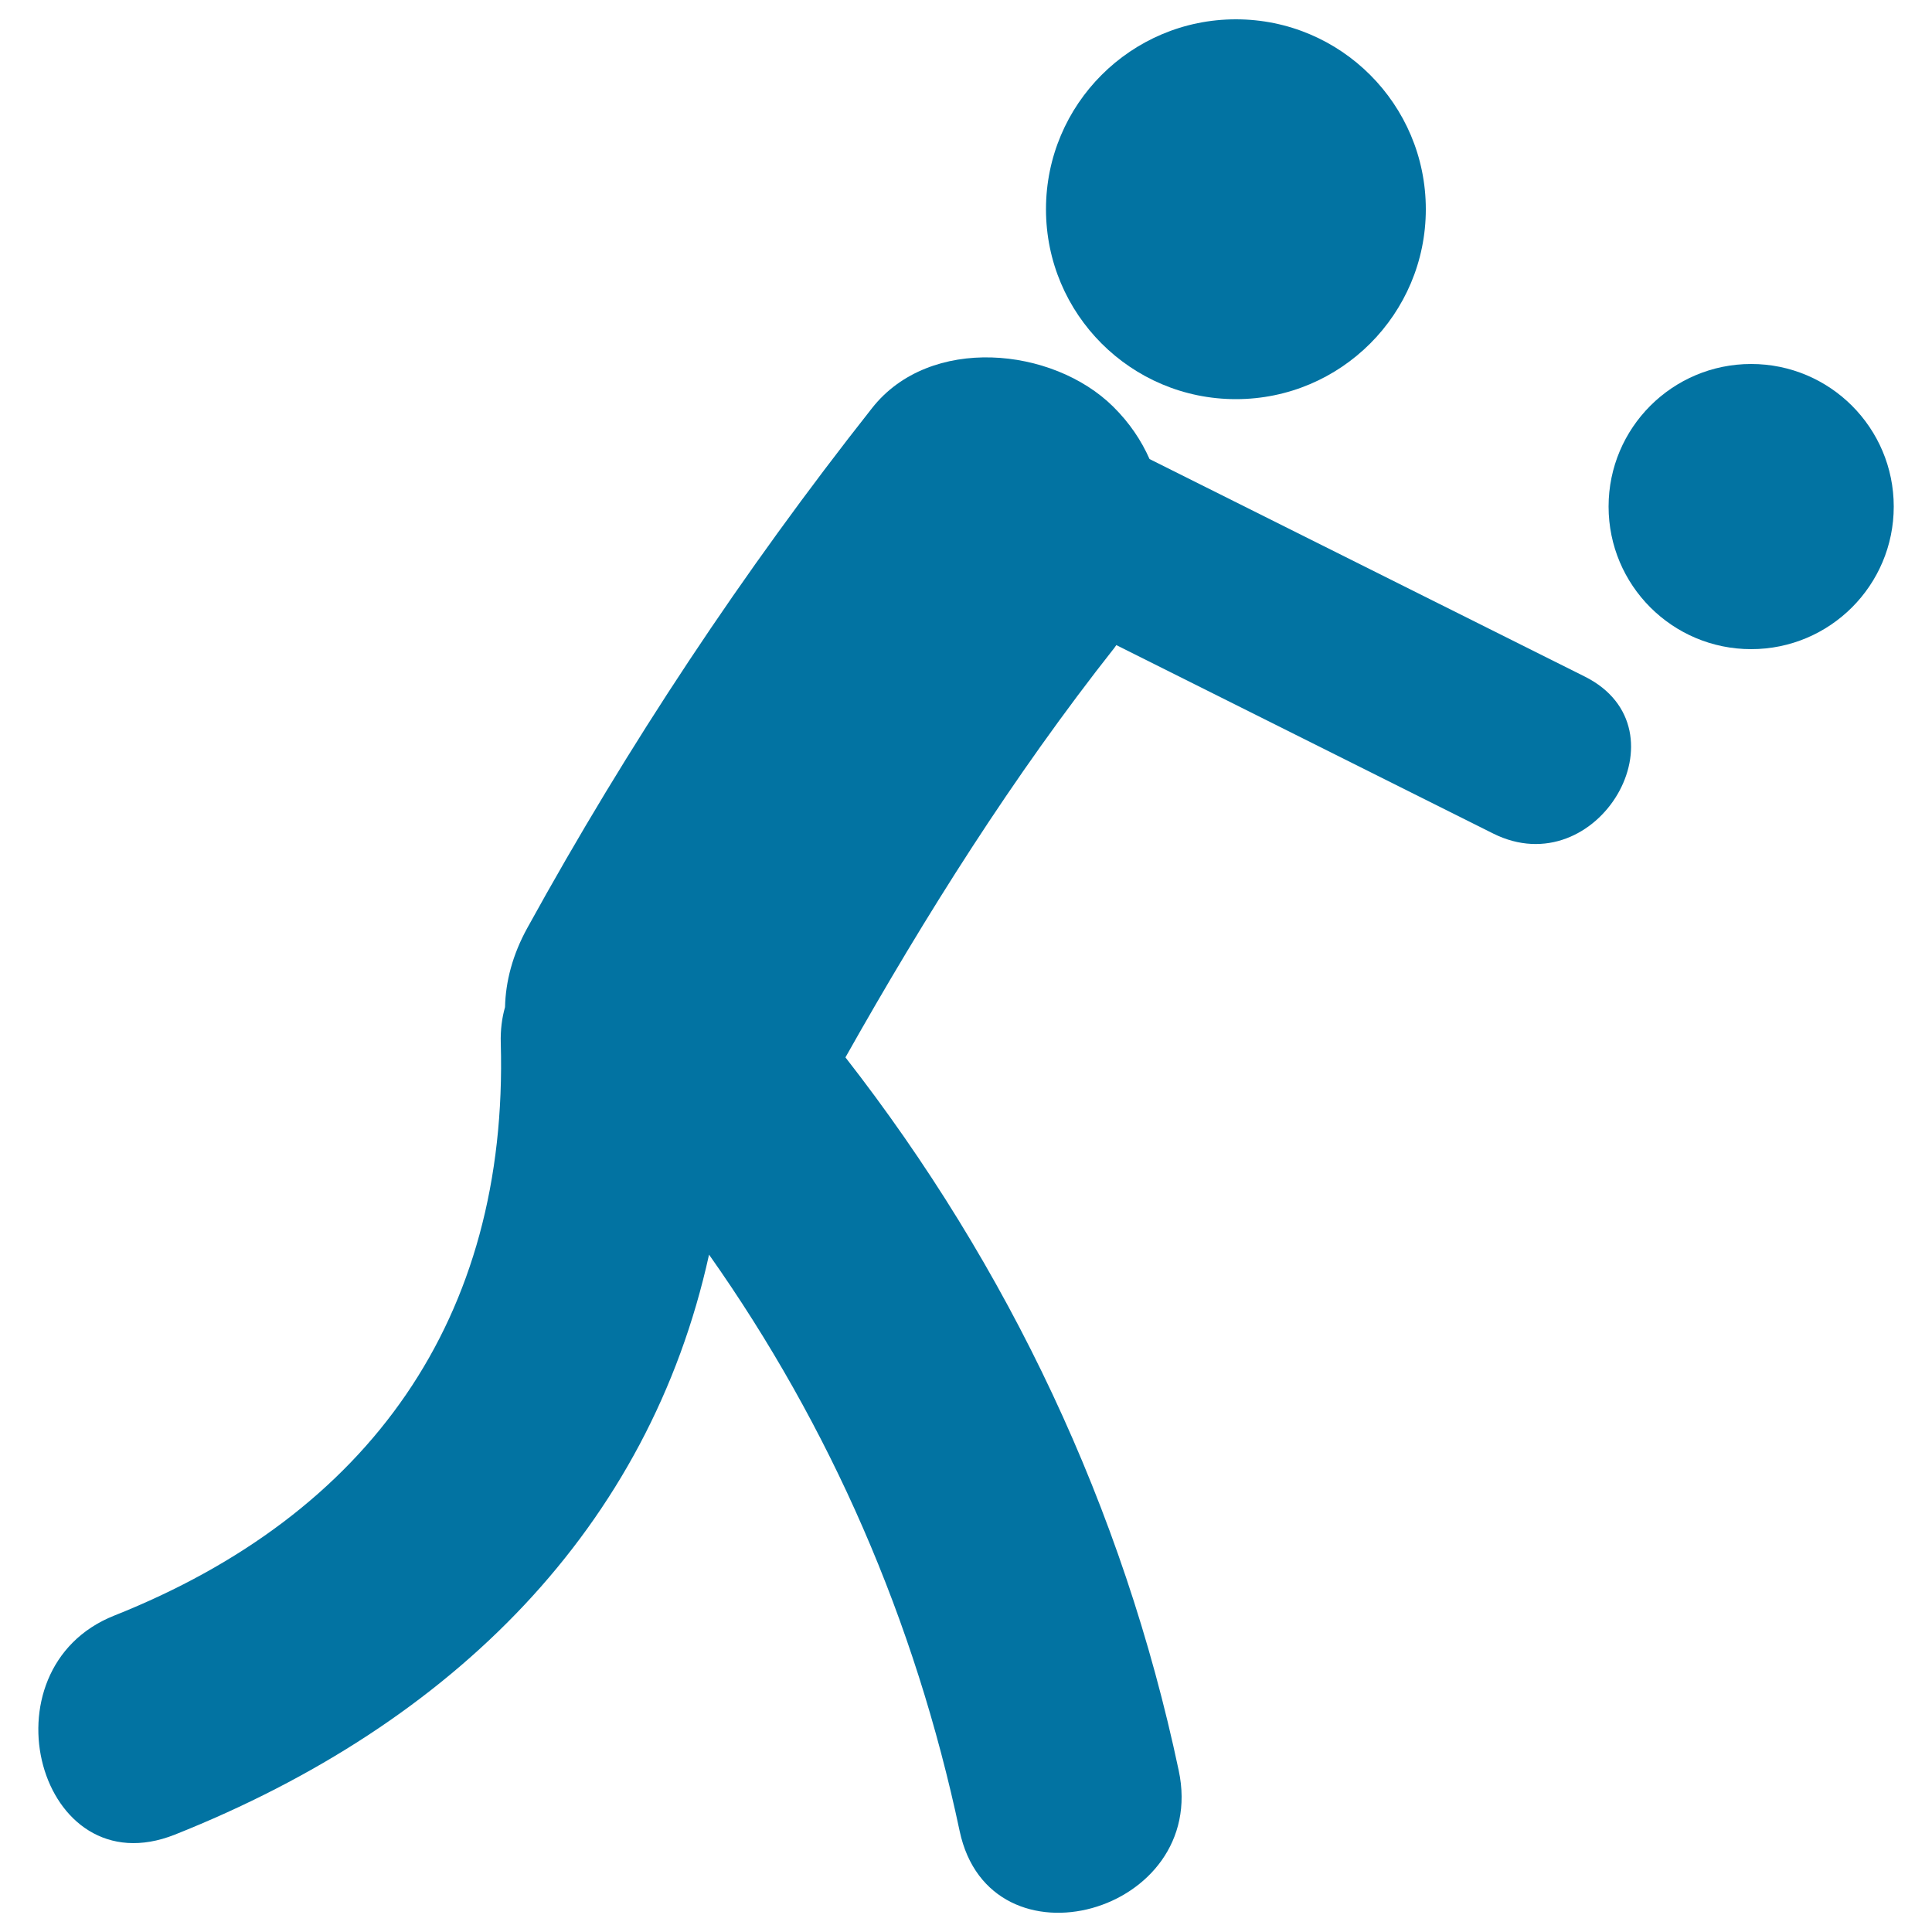
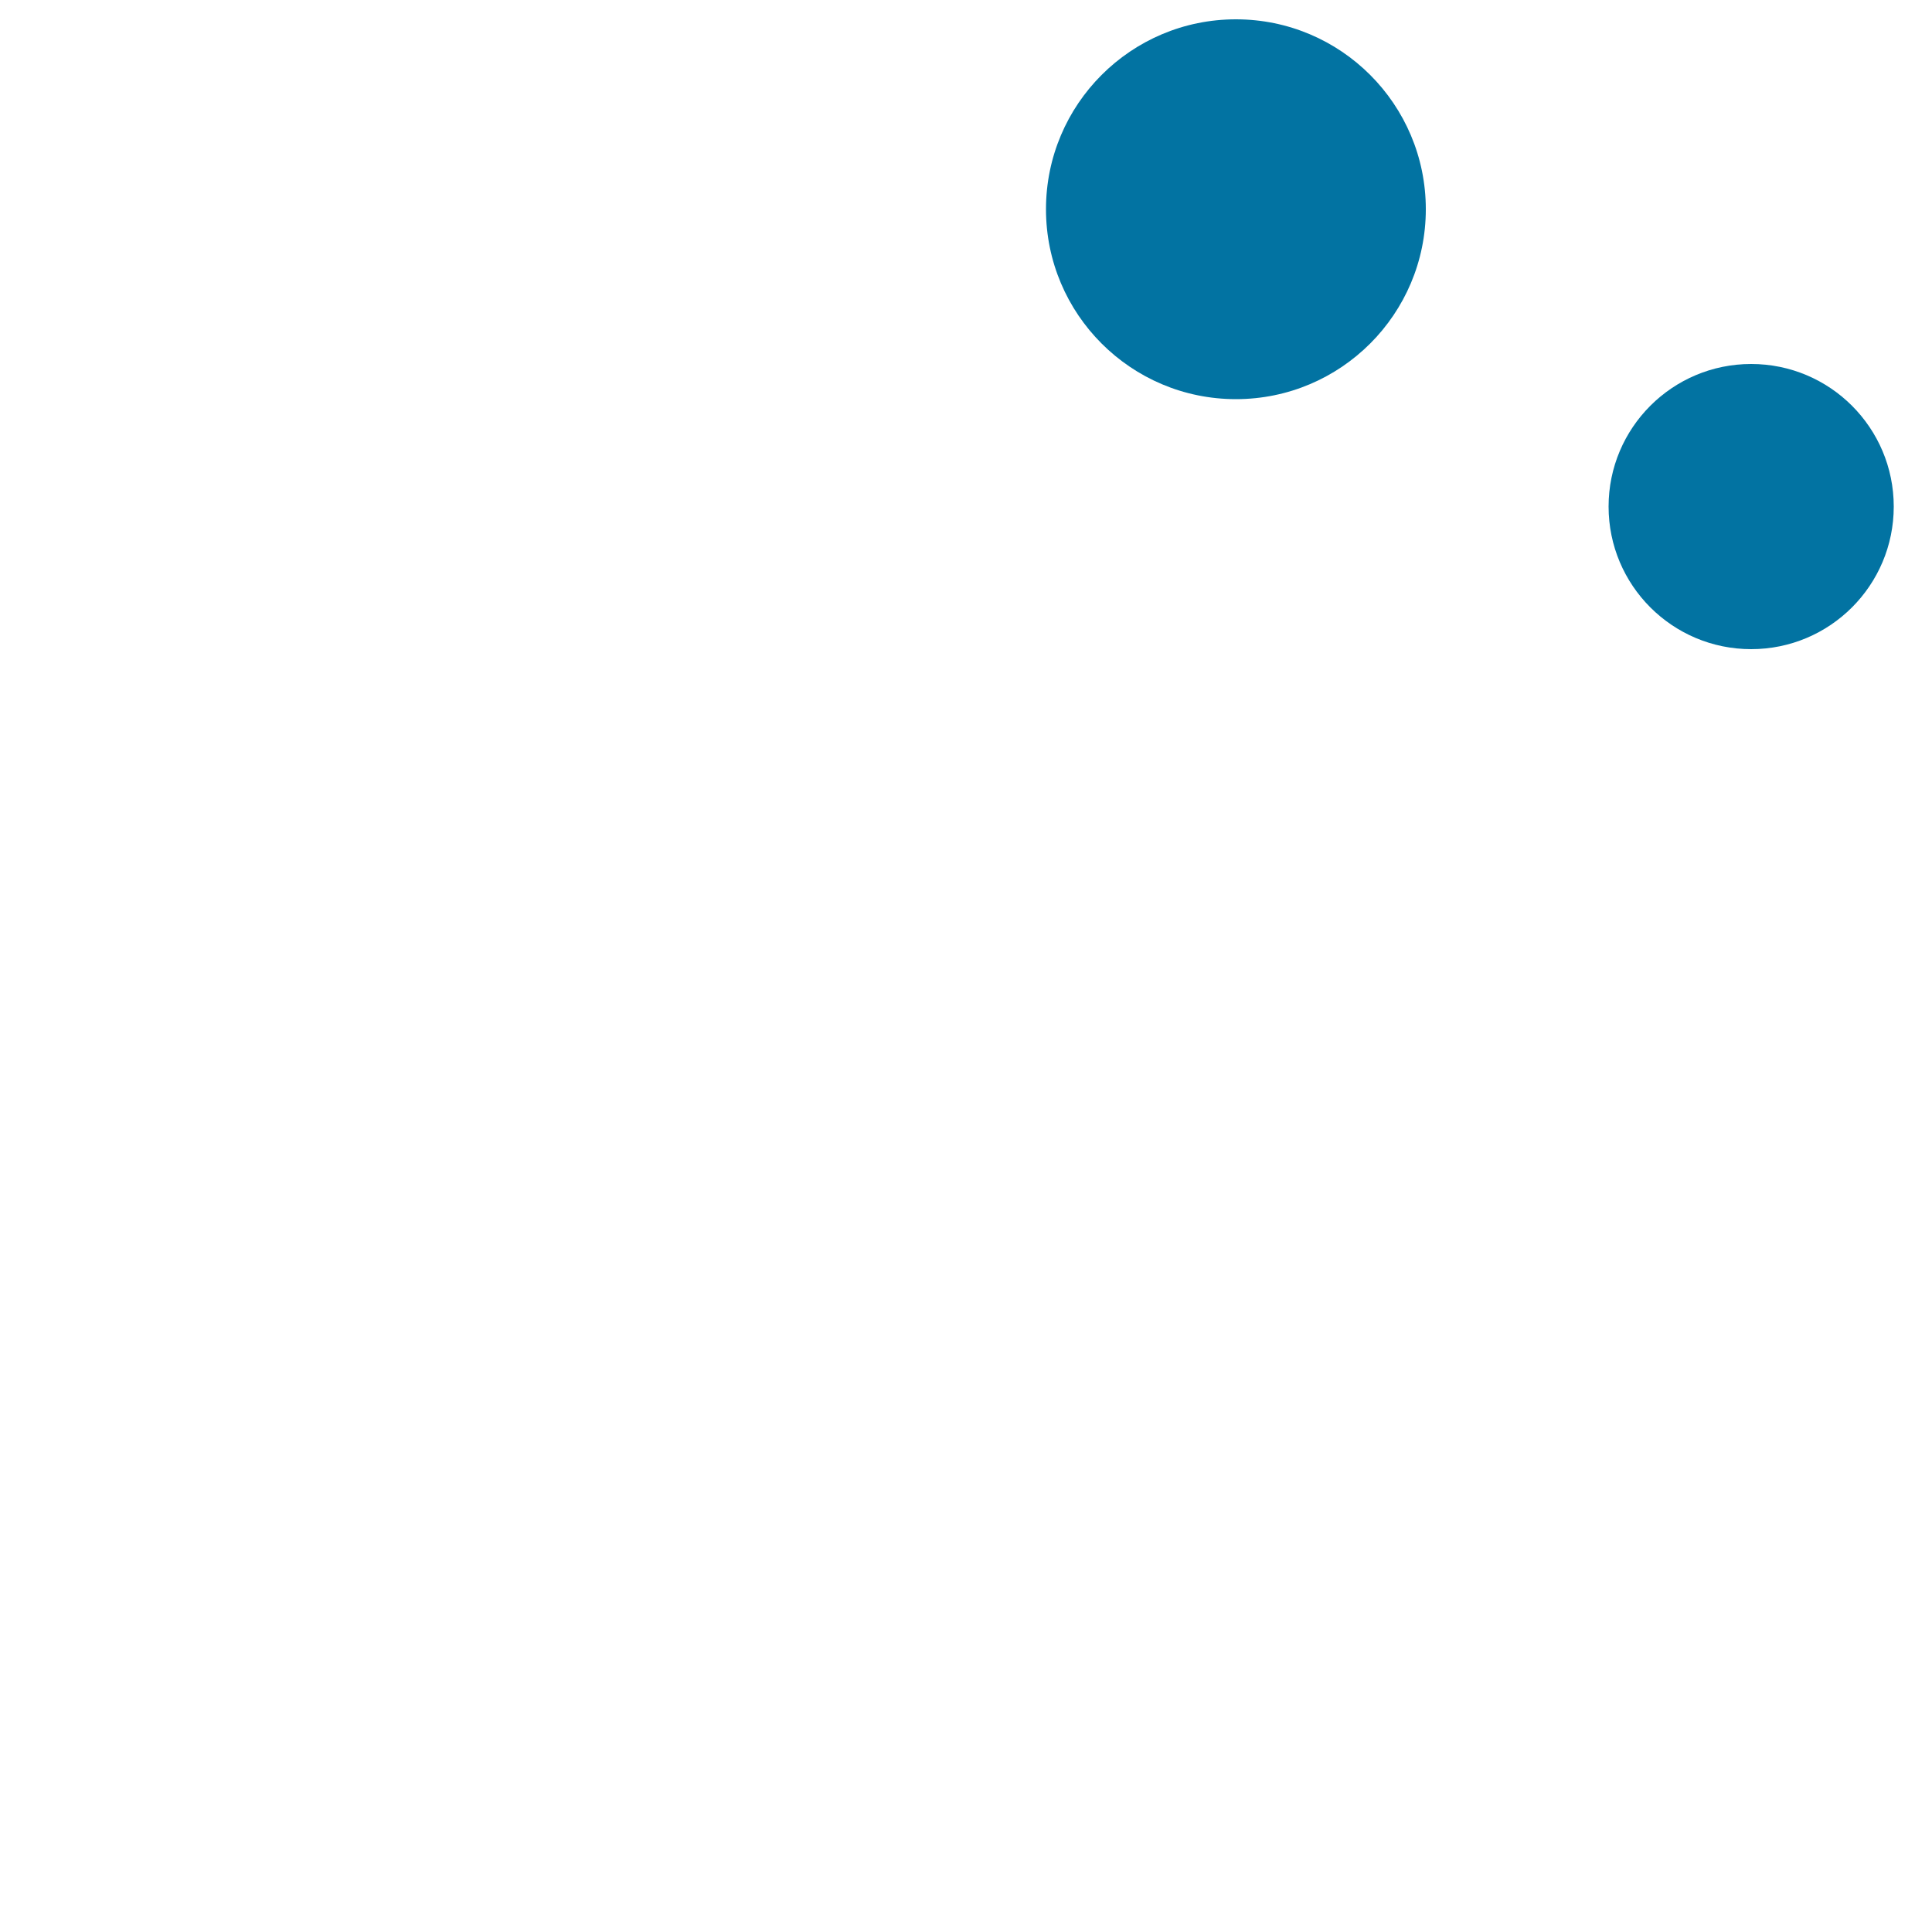
<svg xmlns="http://www.w3.org/2000/svg" viewBox="0 0 1000 1000" style="fill:#0273a2">
  <title>Person Playing Volleyball SVG icon</title>
  <g>
    <g>
-       <path d="M820.3,350.2c-75.1-37.5-150.2-75.1-225.3-112.6c-4.2-9.5-10.3-18.7-18.8-27.1c-31.3-31-95-37.2-124.8,0.7c-67,84.9-126.2,174.2-178.4,269c-7.8,14.1-11.3,28-11.6,41.1c-1.6,5.6-2.4,11.8-2.2,18.6c4,142.6-68.1,243.8-200,296.3C-10.4,863.8,20,977.6,90.5,949.6C235.2,892,336,790.3,367,649.4c62.9,89.1,106.6,189.3,129.7,298.3c15.7,74.2,129.2,42.7,113.4-31.3c-28.7-135.7-88.1-260.9-172.5-369.1c41.5-73.7,86.8-145.6,139.3-212.1c0.3-0.4,0.6-0.8,0.9-1.3c65,32.5,130,65,195,97.5C826.9,458.5,874.6,377.4,820.3,350.2z" />
      <circle cx="639.7" cy="108.3" r="98.3" />
      <circle cx="906.4" cy="262.2" r="73.8" />
    </g>
  </g>
</svg>